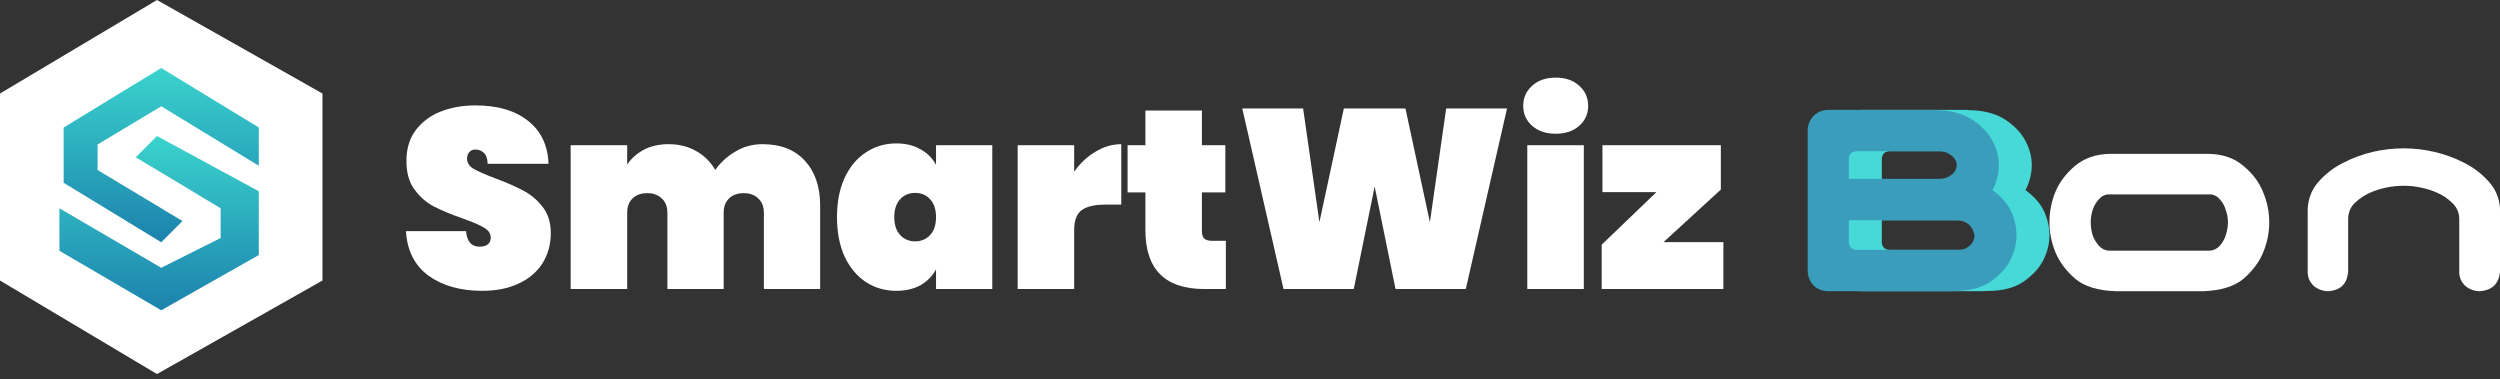
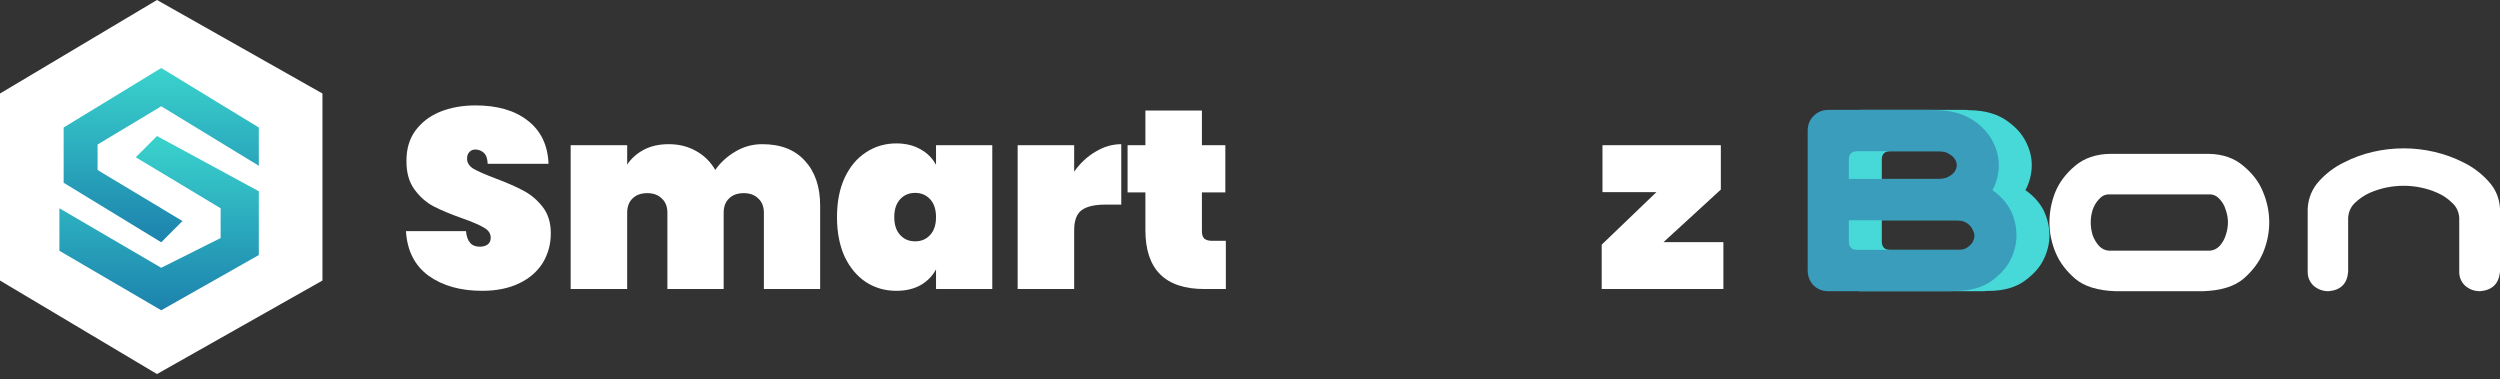
<svg xmlns="http://www.w3.org/2000/svg" width="455" height="69" viewBox="0 0 455 69" fill="none">
  <rect x="0" y="0" width="455" height="69" fill="#333333" stroke="none" />
  <path d="M0 17.019L28.571 0L58.687 17.019V51.057L28.571 68.076L0 51.057V17.019Z" fill="white" />
  <path d="M47.104 30.17V23.208L29.344 12.377L11.583 23.208V33.264L29.344 44.094L33.205 40.226L17.761 30.943V26.302L29.344 19.34L47.104 30.17Z" fill="url(#paint0_linear_1012_2654)" />
  <path d="M24.71 28.623L28.571 24.755L47.104 34.811V46.415L29.344 56.472L10.811 45.642V37.906L29.344 48.736L40.154 43.321V37.906L24.71 28.623Z" fill="url(#paint1_linear_1012_2654)" />
  <path d="M87.738 52.929C83.815 52.929 80.572 52.016 78.008 50.19C75.475 48.334 74.1 45.626 73.884 42.068H84.819C84.973 43.955 85.807 44.899 87.321 44.899C87.877 44.899 88.34 44.775 88.71 44.528C89.112 44.249 89.313 43.831 89.313 43.274C89.313 42.501 88.896 41.882 88.062 41.418C87.228 40.923 85.931 40.366 84.17 39.747C82.07 39.004 80.324 38.277 78.934 37.565C77.575 36.853 76.402 35.817 75.413 34.455C74.425 33.094 73.946 31.346 73.977 29.21C73.977 27.075 74.517 25.265 75.599 23.78C76.71 22.264 78.209 21.119 80.093 20.345C82.008 19.572 84.154 19.185 86.533 19.185C90.548 19.185 93.73 20.113 96.077 21.97C98.456 23.826 99.707 26.441 99.83 29.814H88.757C88.726 28.886 88.494 28.22 88.062 27.818C87.629 27.416 87.104 27.215 86.487 27.215C86.054 27.215 85.699 27.369 85.421 27.679C85.143 27.957 85.004 28.36 85.004 28.886C85.004 29.628 85.406 30.247 86.209 30.742C87.043 31.206 88.355 31.779 90.147 32.46C92.216 33.233 93.915 33.976 95.243 34.688C96.602 35.399 97.776 36.389 98.765 37.658C99.753 38.927 100.247 40.52 100.247 42.439C100.247 44.45 99.753 46.26 98.765 47.869C97.776 49.447 96.34 50.685 94.456 51.583C92.572 52.48 90.332 52.929 87.738 52.929Z" fill="white" />
  <path d="M138.749 26.24C142.085 26.24 144.664 27.246 146.487 29.257C148.34 31.268 149.267 33.991 149.267 37.426V52.604H139.027V38.726C139.027 37.612 138.687 36.745 138.008 36.126C137.359 35.477 136.479 35.152 135.367 35.152C134.224 35.152 133.328 35.477 132.68 36.126C132.031 36.745 131.707 37.612 131.707 38.726V52.604H121.467V38.726C121.467 37.612 121.128 36.745 120.448 36.126C119.799 35.477 118.919 35.152 117.807 35.152C116.664 35.152 115.768 35.477 115.12 36.126C114.471 36.745 114.147 37.612 114.147 38.726V52.604H103.861V26.426H114.147V29.953C114.888 28.839 115.892 27.942 117.158 27.261C118.456 26.58 119.969 26.24 121.699 26.24C123.583 26.24 125.251 26.658 126.703 27.493C128.155 28.298 129.313 29.443 130.178 30.928C131.135 29.566 132.355 28.452 133.838 27.586C135.321 26.689 136.958 26.24 138.749 26.24Z" fill="white" />
  <path d="M152.332 39.515C152.332 36.761 152.796 34.378 153.722 32.367C154.68 30.325 155.977 28.777 157.614 27.725C159.251 26.642 161.089 26.101 163.128 26.101C164.827 26.101 166.294 26.457 167.529 27.168C168.765 27.849 169.707 28.793 170.356 30V26.426H180.595V52.604H170.356V49.03C169.707 50.237 168.765 51.196 167.529 51.907C166.294 52.588 164.827 52.929 163.128 52.929C161.089 52.929 159.251 52.403 157.614 51.35C155.977 50.267 154.68 48.72 153.722 46.709C152.796 44.667 152.332 42.269 152.332 39.515ZM170.356 39.515C170.356 38.122 170 37.039 169.29 36.266C168.58 35.492 167.668 35.105 166.556 35.105C165.444 35.105 164.533 35.492 163.823 36.266C163.112 37.039 162.757 38.122 162.757 39.515C162.757 40.907 163.112 41.99 163.823 42.764C164.533 43.537 165.444 43.924 166.556 43.924C167.668 43.924 168.58 43.537 169.29 42.764C170 41.99 170.356 40.907 170.356 39.515Z" fill="white" />
  <path d="M195.499 31.253C196.55 29.737 197.831 28.53 199.345 27.632C200.858 26.704 202.434 26.24 204.071 26.24V37.24H201.152C199.206 37.24 197.77 37.581 196.843 38.261C195.947 38.942 195.499 40.149 195.499 41.882V52.604H185.214V26.426H195.499V31.253Z" fill="white" />
  <path d="M223.104 43.831V52.604H219.212C212.046 52.604 208.463 49.03 208.463 41.882V35.012H205.22V26.426H208.463V20.113H218.749V26.426H223.011V35.012H218.749V42.068C218.749 42.686 218.888 43.135 219.166 43.413C219.475 43.692 219.969 43.831 220.648 43.831H223.104Z" fill="white" />
-   <path d="M274.28 19.742L266.774 52.604H253.986L250.187 33.945L246.388 52.604H233.6L226.094 19.742H237.168L240.133 40.443L244.581 19.742H255.793L260.241 40.443L263.206 19.742H274.28Z" fill="white" />
-   <path d="M283.157 24.337C281.366 24.337 279.93 23.857 278.849 22.898C277.768 21.939 277.227 20.732 277.227 19.278C277.227 17.792 277.768 16.57 278.849 15.611C279.93 14.621 281.366 14.126 283.157 14.126C284.918 14.126 286.339 14.621 287.42 15.611C288.501 16.57 289.042 17.792 289.042 19.278C289.042 20.732 288.501 21.939 287.42 22.898C286.339 23.857 284.918 24.337 283.157 24.337ZM288.254 26.426V52.604H277.968V26.426H288.254Z" fill="white" />
  <path d="M302.768 44.063H313.656V52.604H291.51V44.528L301.471 34.966H291.649V26.426H313.193V34.502L302.768 44.063Z" fill="white" />
  <path d="M371.946 38.296C372.649 39.792 373 41.308 373 42.842C373 44.338 372.63 45.835 371.891 47.332C371.151 48.791 369.949 50.1 368.285 51.26C366.62 52.383 364.494 52.944 361.905 52.944H361.572C361.35 52.981 361.128 53 360.907 53H338.606C337.607 52.963 336.757 52.607 336.054 51.934C335.388 51.223 335.037 50.362 335 49.352V23.648C335.037 22.638 335.388 21.796 336.054 21.122C336.757 20.412 337.607 20.037 338.606 20H357.689C357.911 20 358.133 20.019 358.355 20.056H358.688C361.276 20.131 363.403 20.73 365.067 21.852C366.731 22.974 367.933 24.265 368.673 25.724C369.413 27.146 369.782 28.587 369.782 30.046C369.782 31.543 369.431 33.002 368.728 34.423C368.691 34.498 368.654 34.554 368.618 34.592C370.134 35.677 371.243 36.912 371.946 38.296ZM362.238 45.48C362.941 45.517 363.514 45.386 363.958 45.087C364.438 44.787 364.79 44.451 365.012 44.077C365.234 43.665 365.345 43.253 365.345 42.842C365.345 42.58 365.234 42.224 365.012 41.776C364.79 41.289 364.438 40.896 363.958 40.597C363.514 40.298 362.941 40.129 362.238 40.092H358.688H342.489V43.964C342.489 44.974 343.007 45.48 344.042 45.48H344.486H362.238ZM360.796 32.066C361.239 31.804 361.572 31.505 361.794 31.168C362.016 30.794 362.127 30.42 362.127 30.046C362.127 29.672 362.016 29.316 361.794 28.98C361.572 28.605 361.221 28.287 360.74 28.026C360.296 27.726 359.723 27.558 359.02 27.52H344.042C343.007 27.52 342.489 28.026 342.489 29.036V32.571H359.02C359.723 32.534 360.315 32.366 360.796 32.066Z" fill="#47D9D8" />
  <path d="M365.946 38.296C366.649 39.792 367 41.308 367 42.842C367 44.338 366.63 45.835 365.891 47.332C365.151 48.791 363.949 50.1 362.285 51.26C360.62 52.383 358.494 52.944 355.905 52.944H355.572C355.35 52.981 355.128 53 354.907 53H332.606C331.607 52.963 330.757 52.607 330.054 51.934C329.388 51.223 329.037 50.362 329 49.352V23.648C329.037 22.638 329.388 21.796 330.054 21.122C330.757 20.412 331.607 20.037 332.606 20H351.689C351.911 20 352.133 20.019 352.355 20.056H352.688C355.276 20.131 357.403 20.73 359.067 21.852C360.731 22.974 361.933 24.265 362.673 25.724C363.413 27.146 363.782 28.587 363.782 30.046C363.782 31.543 363.431 33.002 362.728 34.423C362.691 34.498 362.654 34.554 362.618 34.592C364.134 35.677 365.243 36.912 365.946 38.296ZM356.238 45.48C356.941 45.517 357.514 45.386 357.958 45.087C358.438 44.787 358.79 44.451 359.012 44.077C359.234 43.665 359.345 43.253 359.345 42.842C359.345 42.58 359.234 42.224 359.012 41.776C358.79 41.289 358.438 40.896 357.958 40.597C357.514 40.298 356.941 40.129 356.238 40.092H352.688H336.489V43.964C336.489 44.974 337.007 45.48 338.042 45.48H338.486H356.238ZM354.796 32.066C355.239 31.804 355.572 31.505 355.794 31.168C356.016 30.794 356.127 30.42 356.127 30.046C356.127 29.672 356.016 29.316 355.794 28.98C355.572 28.605 355.221 28.287 354.74 28.026C354.296 27.726 353.723 27.558 353.02 27.52H338.042C337.007 27.52 336.489 28.026 336.489 29.036V32.571H353.02C353.723 32.534 354.315 32.366 354.796 32.066Z" fill="#3A9DBC" />
  <path d="M385.044 53C381.803 52.89 379.354 52.137 377.696 50.742C376.039 49.311 374.842 47.714 374.105 45.952C373.368 44.153 373 42.336 373 40.5C373 38.591 373.35 36.755 374.05 34.993C374.786 33.195 375.983 31.598 377.641 30.203C379.335 28.771 381.471 28.037 384.05 28H401.95C404.529 28.037 406.646 28.771 408.304 30.203C409.998 31.598 411.195 33.195 411.895 34.993C412.632 36.755 413 38.591 413 40.5C413 42.336 412.632 44.153 411.895 45.952C411.158 47.714 409.961 49.311 408.304 50.742C406.646 52.137 404.197 52.89 400.956 53H385.044ZM383.829 35.379C383.129 35.379 382.521 35.672 382.006 36.26C381.49 36.811 381.103 37.471 380.845 38.242C380.624 38.977 380.514 39.711 380.514 40.445C380.514 41.216 380.624 41.987 380.845 42.758C381.103 43.492 381.49 44.153 382.006 44.74C382.521 45.291 383.129 45.584 383.829 45.621H402.171C402.871 45.584 403.479 45.291 403.994 44.74C404.51 44.153 404.878 43.492 405.099 42.758C405.357 41.987 405.486 41.216 405.486 40.445C405.486 39.711 405.357 38.977 405.099 38.242C404.878 37.471 404.51 36.811 403.994 36.26C403.479 35.672 402.871 35.379 402.171 35.379H383.829Z" fill="white" />
  <path d="M437.473 27C439.377 27 441.245 27.216 443.077 27.649C444.945 28.081 446.722 28.73 448.407 29.595C450.092 30.423 451.575 31.541 452.857 32.946C454.176 34.351 454.89 36.027 455 37.973V40.243V49.486C454.78 51.649 453.571 52.82 451.374 53C450.348 53 449.451 52.676 448.681 52.027C447.949 51.342 447.582 50.495 447.582 49.486V47.108V39.649C447.509 38.532 447.07 37.613 446.264 36.892C445.495 36.135 444.615 35.541 443.626 35.108C442.674 34.676 441.667 34.351 440.604 34.135C439.579 33.919 438.535 33.811 437.473 33.811C436.41 33.811 435.348 33.919 434.286 34.135C433.26 34.351 432.253 34.676 431.264 35.108C430.311 35.541 429.432 36.135 428.626 36.892C427.857 37.613 427.436 38.532 427.363 39.649V47.108V49.486C427.179 51.649 425.989 52.82 423.791 53C422.766 53 421.868 52.676 421.099 52.027C420.366 51.342 420 50.495 420 49.486V40.243V37.973C420.11 36.027 420.806 34.351 422.088 32.946C423.37 31.541 424.853 30.423 426.538 29.595C428.223 28.73 429.982 28.081 431.813 27.649C433.681 27.216 435.568 27 437.473 27Z" fill="white" />
  <defs>
    <linearGradient id="paint0_linear_1012_2654" x1="29.344" y1="12.377" x2="29.344" y2="44.094" gradientUnits="userSpaceOnUse">
      <stop stop-color="#3AD3CD" />
      <stop offset="1" stop-color="#1C82AD" />
    </linearGradient>
    <linearGradient id="paint1_linear_1012_2654" x1="28.957" y1="24.755" x2="28.957" y2="56.472" gradientUnits="userSpaceOnUse">
      <stop stop-color="#3AD3CD" />
      <stop offset="1" stop-color="#1C82AD" />
    </linearGradient>
  </defs>
</svg>